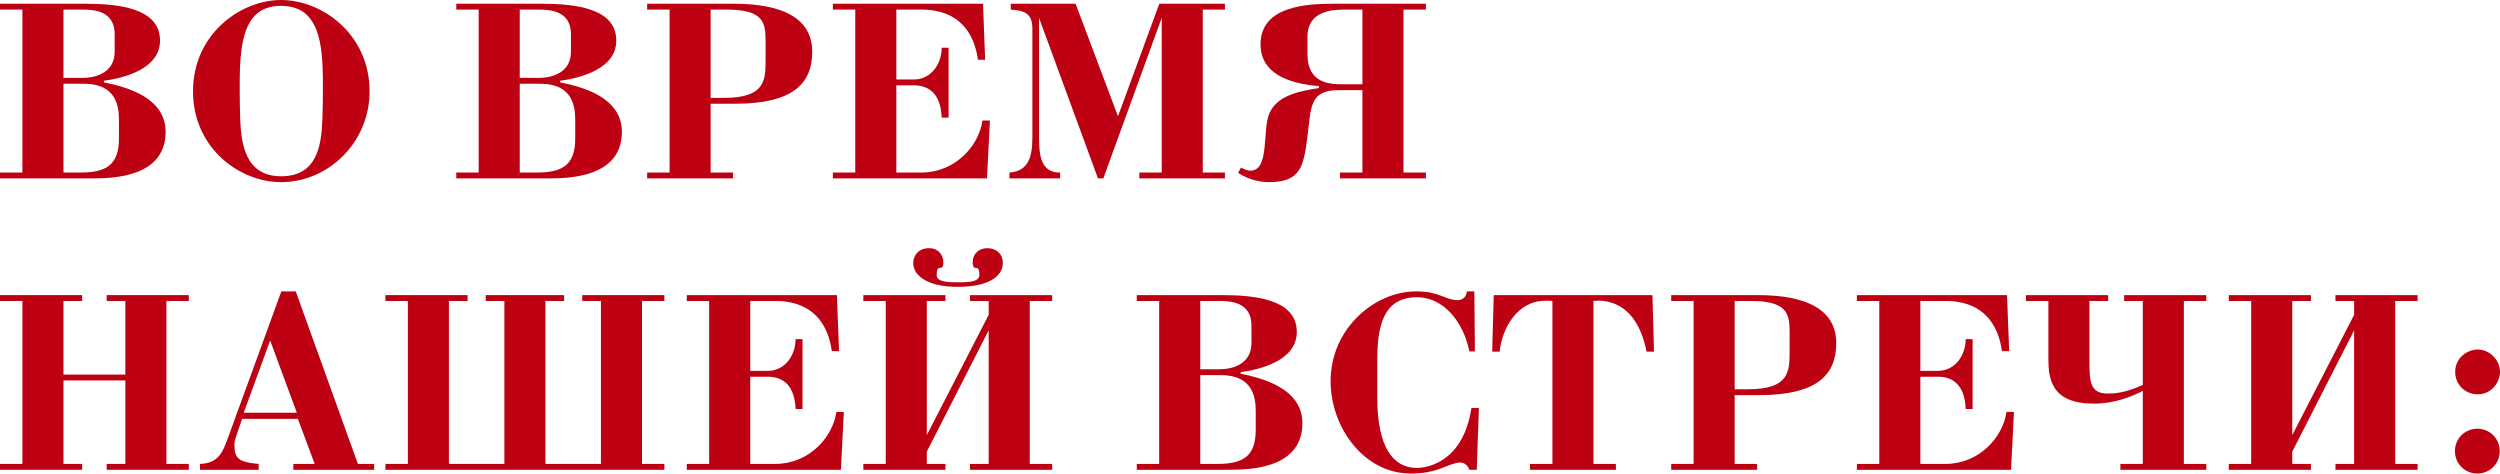
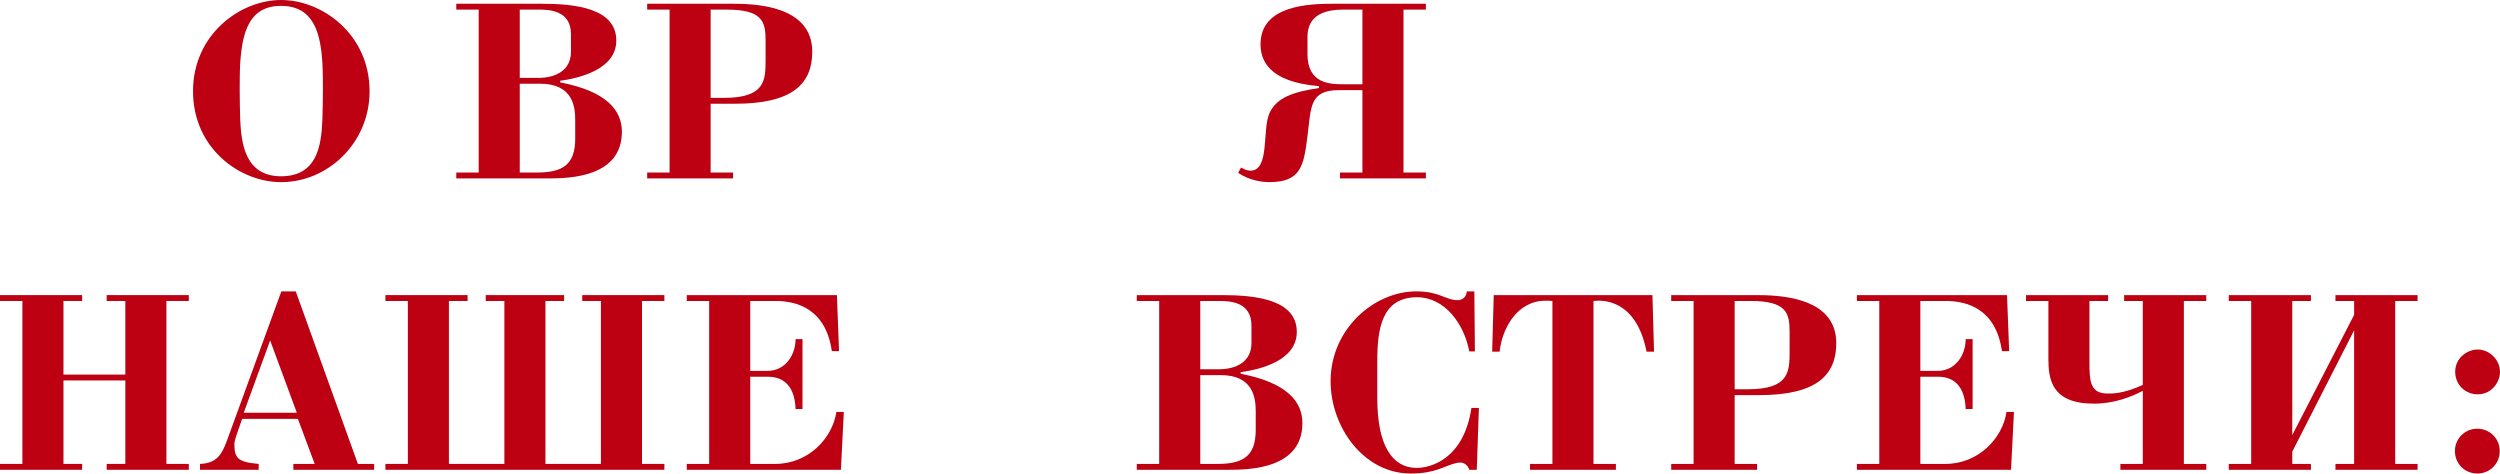
<svg xmlns="http://www.w3.org/2000/svg" viewBox="0 0 506.219 95.883" fill="none">
-   <path d="M0 0.756H17.226C23.976 0.756 32.4 1.62 32.4 8.208C32.4 14.04 24.948 15.822 21.006 16.362L21.06 16.686C30.618 18.522 33.534 22.464 33.534 26.676C33.534 35.856 23.004 36.126 18.684 36.126H0V34.938H4.536V1.944H0V0.756ZM12.852 34.938H16.308C21.384 34.938 24.084 33.48 24.084 28.08V24.3C24.084 21.6 23.598 16.956 17.01 16.956H12.852V34.938ZM12.852 15.768H16.686C20.034 15.768 23.22 14.31 23.22 10.476V6.912C23.22 2.106 18.846 1.944 16.686 1.944H12.852V15.768Z" fill="#BD0012" />
  <path d="M39.086 18.468C39.086 6.912 48.698 0 56.906 0C65.276 0 74.834 6.966 74.834 18.468C74.834 28.998 66.356 36.882 56.906 36.882C48.59 36.882 39.086 30.078 39.086 18.468ZM48.644 12.69C48.536 14.634 48.536 16.578 48.536 18.522C48.536 20.466 48.59 22.356 48.644 24.3C48.86 28.998 49.616 35.694 56.906 35.694C64.196 35.694 65.06 29.538 65.276 24.3C65.33 22.356 65.384 20.466 65.384 18.522C65.384 16.578 65.384 14.634 65.276 12.69C64.898 6.48 63.386 1.188 56.906 1.188C50.534 1.188 49.076 6.372 48.644 12.69Z" fill="#BD0012" />
  <path d="M92.391 0.756H109.617C116.367 0.756 124.791 1.62 124.791 8.208C124.791 14.04 117.339 15.822 113.397 16.362L113.451 16.686C123.009 18.522 125.925 22.464 125.925 26.676C125.925 35.856 115.395 36.126 111.075 36.126H92.391V34.938H96.927V1.944H92.391V0.756ZM105.243 34.938H108.699C113.775 34.938 116.475 33.48 116.475 28.08V24.3C116.475 21.6 115.989 16.956 109.401 16.956H105.243V34.938ZM105.243 15.768H109.077C112.425 15.768 115.611 14.31 115.611 10.476V6.912C115.611 2.106 111.237 1.944 109.077 1.944H105.243V15.768Z" fill="#BD0012" />
  <path d="M135.581 34.938V1.944H131.045V0.756H148.109C152.429 0.756 164.471 0.918 164.471 10.476C164.471 17.01 160.421 21.006 148.865 21.006H143.897V34.938H148.433V36.126H131.045V34.938H135.581ZM143.897 19.818H146.597C155.021 19.818 155.021 16.2 155.021 11.988V8.154C155.021 4.374 154.373 1.944 147.137 1.944H143.897V19.818Z" fill="#BD0012" />
-   <path d="M173.181 34.938V1.944H168.645V0.756H199.046L199.478 12.096H198.021C196.779 3.456 190.838 1.944 186.626 1.944H181.497V16.092H185.061C188.517 16.092 190.676 12.96 190.676 9.666H192.081V23.814H190.676C190.514 19.332 188.409 17.28 185.061 17.28H181.497V34.938H186.572C193.323 34.938 198.183 29.646 198.938 24.408H200.451L199.856 36.126H168.645V34.938H173.181Z" fill="#BD0012" />
-   <path d="M226.377 23.544L234.747 0.756H248.03V1.944H243.548V34.938H248.03V36.126H230.697V34.938H235.232V3.618L223.406 36.126H222.327L210.393 3.618V28.026C210.393 31.536 210.824 34.992 214.658 34.938V36.126H204.398V34.938C208.34 34.668 209.042 31.59 209.042 27.81V5.886C209.042 3.024 207.908 2.16 204.668 1.944V0.756H217.791L226.377 23.544Z" fill="#BD0012" />
  <path d="M275.873 34.938V18.252H271.121C265.126 18.252 265.506 21.654 264.749 27.54C263.994 33.642 263.399 36.882 256.974 36.882C255.892 36.882 253.139 36.666 250.71 34.992L251.302 33.912C251.789 34.236 252.544 34.56 253.192 34.56C257.189 34.56 255.514 26.19 257.082 22.842C258.539 19.764 261.779 18.63 267.071 17.82V17.442C256.757 16.578 255.244 12.096 255.244 8.964C255.244 1.08 264.966 0.756 270.096 0.756H288.725V1.944H284.19V34.938H288.725V36.126H271.336V34.938H275.873ZM275.873 17.064V1.944H271.931C264.641 1.944 264.749 6.318 264.749 7.83V10.962C264.749 16.956 269.286 17.064 272.093 17.064H275.873Z" fill="#BD0012" />
  <path d="M12.852 77.036V93.938H16.632V95.126H0V93.938H4.536V60.944H0V59.756H16.632V60.944H12.852V75.848H25.38V60.944H21.6V59.756H38.232V60.944H33.696V93.938H38.232V95.126H21.6V93.938H25.38V77.036H12.852Z" fill="#BD0012" />
  <path d="M63.72 93.938L60.318 84.812H49.031L48.222 87.134C48.06 87.566 47.466 89.24 47.466 89.834C47.466 92.696 48.006 93.56 52.38 93.938V95.126H40.499V93.938C44.442 93.776 45.143 91.454 46.44 87.89L56.969 59H59.886L72.468 93.938H75.762V95.126H59.4V93.938H63.72ZM60.102 83.57L54.702 68.936L49.356 83.57H60.102Z" fill="#BD0012" />
  <path d="M129.995 93.938H134.531V95.126H78.047V93.938H82.583V60.944H78.047V59.756H94.679V60.944H90.899V93.938H102.131V60.944H98.351V59.756H114.227V60.944H110.447V93.938H121.679V60.944H117.899V59.756H134.531V60.944H129.995V93.938Z" fill="#BD0012" />
  <path d="M143.597 93.938V60.944H139.061V59.756H169.463L169.895 71.096H168.437C167.194 62.456 161.255 60.944 157.043 60.944H151.913V75.092H155.477C158.932 75.092 161.093 71.96 161.093 68.666H162.496V82.814H161.093C160.931 78.332 158.824 76.28 155.477 76.28H151.913V93.938H156.989C163.739 93.938 168.599 88.646 169.355 83.408H170.866L170.272 95.126H139.061V93.938H143.597Z" fill="#BD0012" />
-   <path d="M193.985 57.164C195.55 57.164 198.305 57.218 198.305 55.706C198.305 53.006 196.954 55.382 196.954 53.06C196.954 51.494 198.143 50.252 199.924 50.252C201.707 50.252 203.056 51.386 203.056 53.222C203.056 56.246 199.654 58.082 193.985 58.082C187.504 58.082 184.913 55.652 184.913 53.222C184.913 51.818 185.939 50.252 188.098 50.252C190.151 50.252 191.014 51.818 191.014 53.06C191.014 55.382 189.665 53.006 189.665 55.706C189.665 57.218 192.472 57.164 193.985 57.164ZM174.814 95.126V93.938H179.35V60.944H174.814V59.756H191.446V60.944H187.666V88.106L200.194 63.752V60.944H196.414V59.756H213.046V60.944H208.51V93.938H213.046V95.126H196.414V93.938H200.194V66.884L187.666 91.454V93.938H191.446V95.126H174.814Z" fill="#BD0012" />
-   <path d="M230.186 59.756H247.411C254.162 59.756 262.586 60.62 262.586 67.208C262.586 73.04 255.134 74.822 251.192 75.362L251.244 75.686C260.804 77.522 263.719 81.464 263.719 85.676C263.719 94.856 253.189 95.126 248.87 95.126H230.186V93.938H234.722V60.944H230.186V59.756ZM243.037 93.938H246.494C251.569 93.938 254.269 92.48 254.269 87.08V83.3C254.269 80.6 253.784 75.956 247.195 75.956H243.037V93.938ZM243.037 74.768H246.872C250.22 74.768 253.404 73.31 253.404 69.476V65.912C253.404 61.106 249.032 60.944 246.872 60.944H243.037V74.768Z" fill="#BD0012" />
+   <path d="M230.186 59.756H247.411C254.162 59.756 262.586 60.62 262.586 67.208C262.586 73.04 255.134 74.822 251.192 75.362L251.244 75.686C260.804 77.522 263.719 81.464 263.719 85.676C263.719 94.856 253.189 95.126 248.87 95.126H230.186V93.938H234.722V60.944H230.186V59.756ZM243.037 93.938H246.494C251.569 93.938 254.269 92.48 254.269 87.08V83.3C254.269 80.6 253.784 75.956 247.195 75.956H243.037V93.938ZM243.037 74.768H246.872C250.22 74.768 253.404 73.31 253.404 69.476V65.912C253.404 61.106 249.032 60.944 246.872 60.944H243.037V74.768" fill="#BD0012" />
  <path d="M297.947 82.598H299.459L299.027 95.126H297.514C297.297 94.424 296.757 93.884 296.164 93.722C295.787 93.614 295.407 93.668 295.029 93.722C292.492 94.262 290.817 95.882 285.635 95.882C276.183 95.882 269.433 86.54 269.433 77.198C269.433 66.56 278.29 59 286.767 59C291.575 59 292.654 60.782 295.192 60.782C295.624 60.782 296.867 60.566 297.027 59H298.539L298.649 71.15H297.514C296.434 65.48 292.492 60.188 286.93 60.188C279.748 60.188 278.883 66.668 278.883 73.148V80.6C278.883 90.32 281.963 94.748 286.875 94.748C289.575 94.748 296.379 93.074 297.947 82.598Z" fill="#BD0012" />
  <path d="M327.2 95.126H309.811V93.938H314.346V60.944C313.861 60.89 313.428 60.89 312.943 60.89C307.164 60.89 304.141 66.56 303.654 71.204H302.144L302.466 59.756H334.597L334.922 71.204H333.409C331.302 60.512 324.445 60.728 322.663 60.944V93.938H327.2V95.126Z" fill="#BD0012" />
  <path d="M342.931 93.938V60.944H338.397V59.756H355.461C359.78 59.756 371.822 59.918 371.822 69.476C371.822 76.01 367.772 80.006 356.216 80.006H351.248V93.938H355.786V95.126H338.397V93.938H342.931ZM351.248 78.818H353.948C362.373 78.818 362.373 75.2 362.373 70.988V67.154C362.373 63.374 361.725 60.944 354.488 60.944H351.248V78.818Z" fill="#BD0012" />
  <path d="M380.532 93.938V60.944H375.997V59.756H406.397L406.83 71.096H405.372C404.13 62.456 398.19 60.944 393.978 60.944H388.848V75.092H392.413C395.868 75.092 398.028 71.96 398.028 68.666H399.433V82.814H398.028C397.865 78.332 395.761 76.28 392.413 76.28H388.848V93.938H393.923C400.675 93.938 405.535 88.646 406.29 83.408H407.802L407.207 95.126H375.997V93.938H380.532Z" fill="#BD0012" />
  <path d="M433.891 77.954V60.944H430.111V59.756H446.742V60.944H442.205V93.938H446.742V95.126H429.353V93.938H433.891V79.142C431.621 80.33 428.111 81.734 424.009 81.734C415.422 81.734 414.774 76.82 414.774 72.608V60.944H410.237V59.756H426.871V60.944H423.089V73.31C423.089 77.09 423.199 79.682 426.709 79.682C427.681 79.682 429.786 79.79 433.891 77.954Z" fill="#BD0012" />
  <path d="M451.3 95.126V93.938H455.837V60.944H451.3V59.756H467.934V60.944H464.154V88.106L476.681 63.752V60.944H472.901V59.756H489.532V60.944H484.998V93.938H489.532V95.126H472.901V93.938H476.681V66.884L464.154 91.454V93.938H467.934V95.126H451.3Z" fill="#BD0012" />
  <path d="M497.147 75.308C497.147 72.338 499.739 70.772 501.682 70.772C504.111 70.772 506.219 72.878 506.219 75.308C506.219 77.252 504.651 79.844 501.682 79.844C499.144 79.844 497.147 77.846 497.147 75.308ZM497.092 91.346C497.092 88.808 499.089 86.81 501.629 86.81C504.166 86.81 506.164 88.808 506.164 91.346C506.164 93.884 504.166 95.882 501.629 95.882C499.089 95.882 497.092 93.884 497.092 91.346Z" fill="#BD0012" />
</svg>